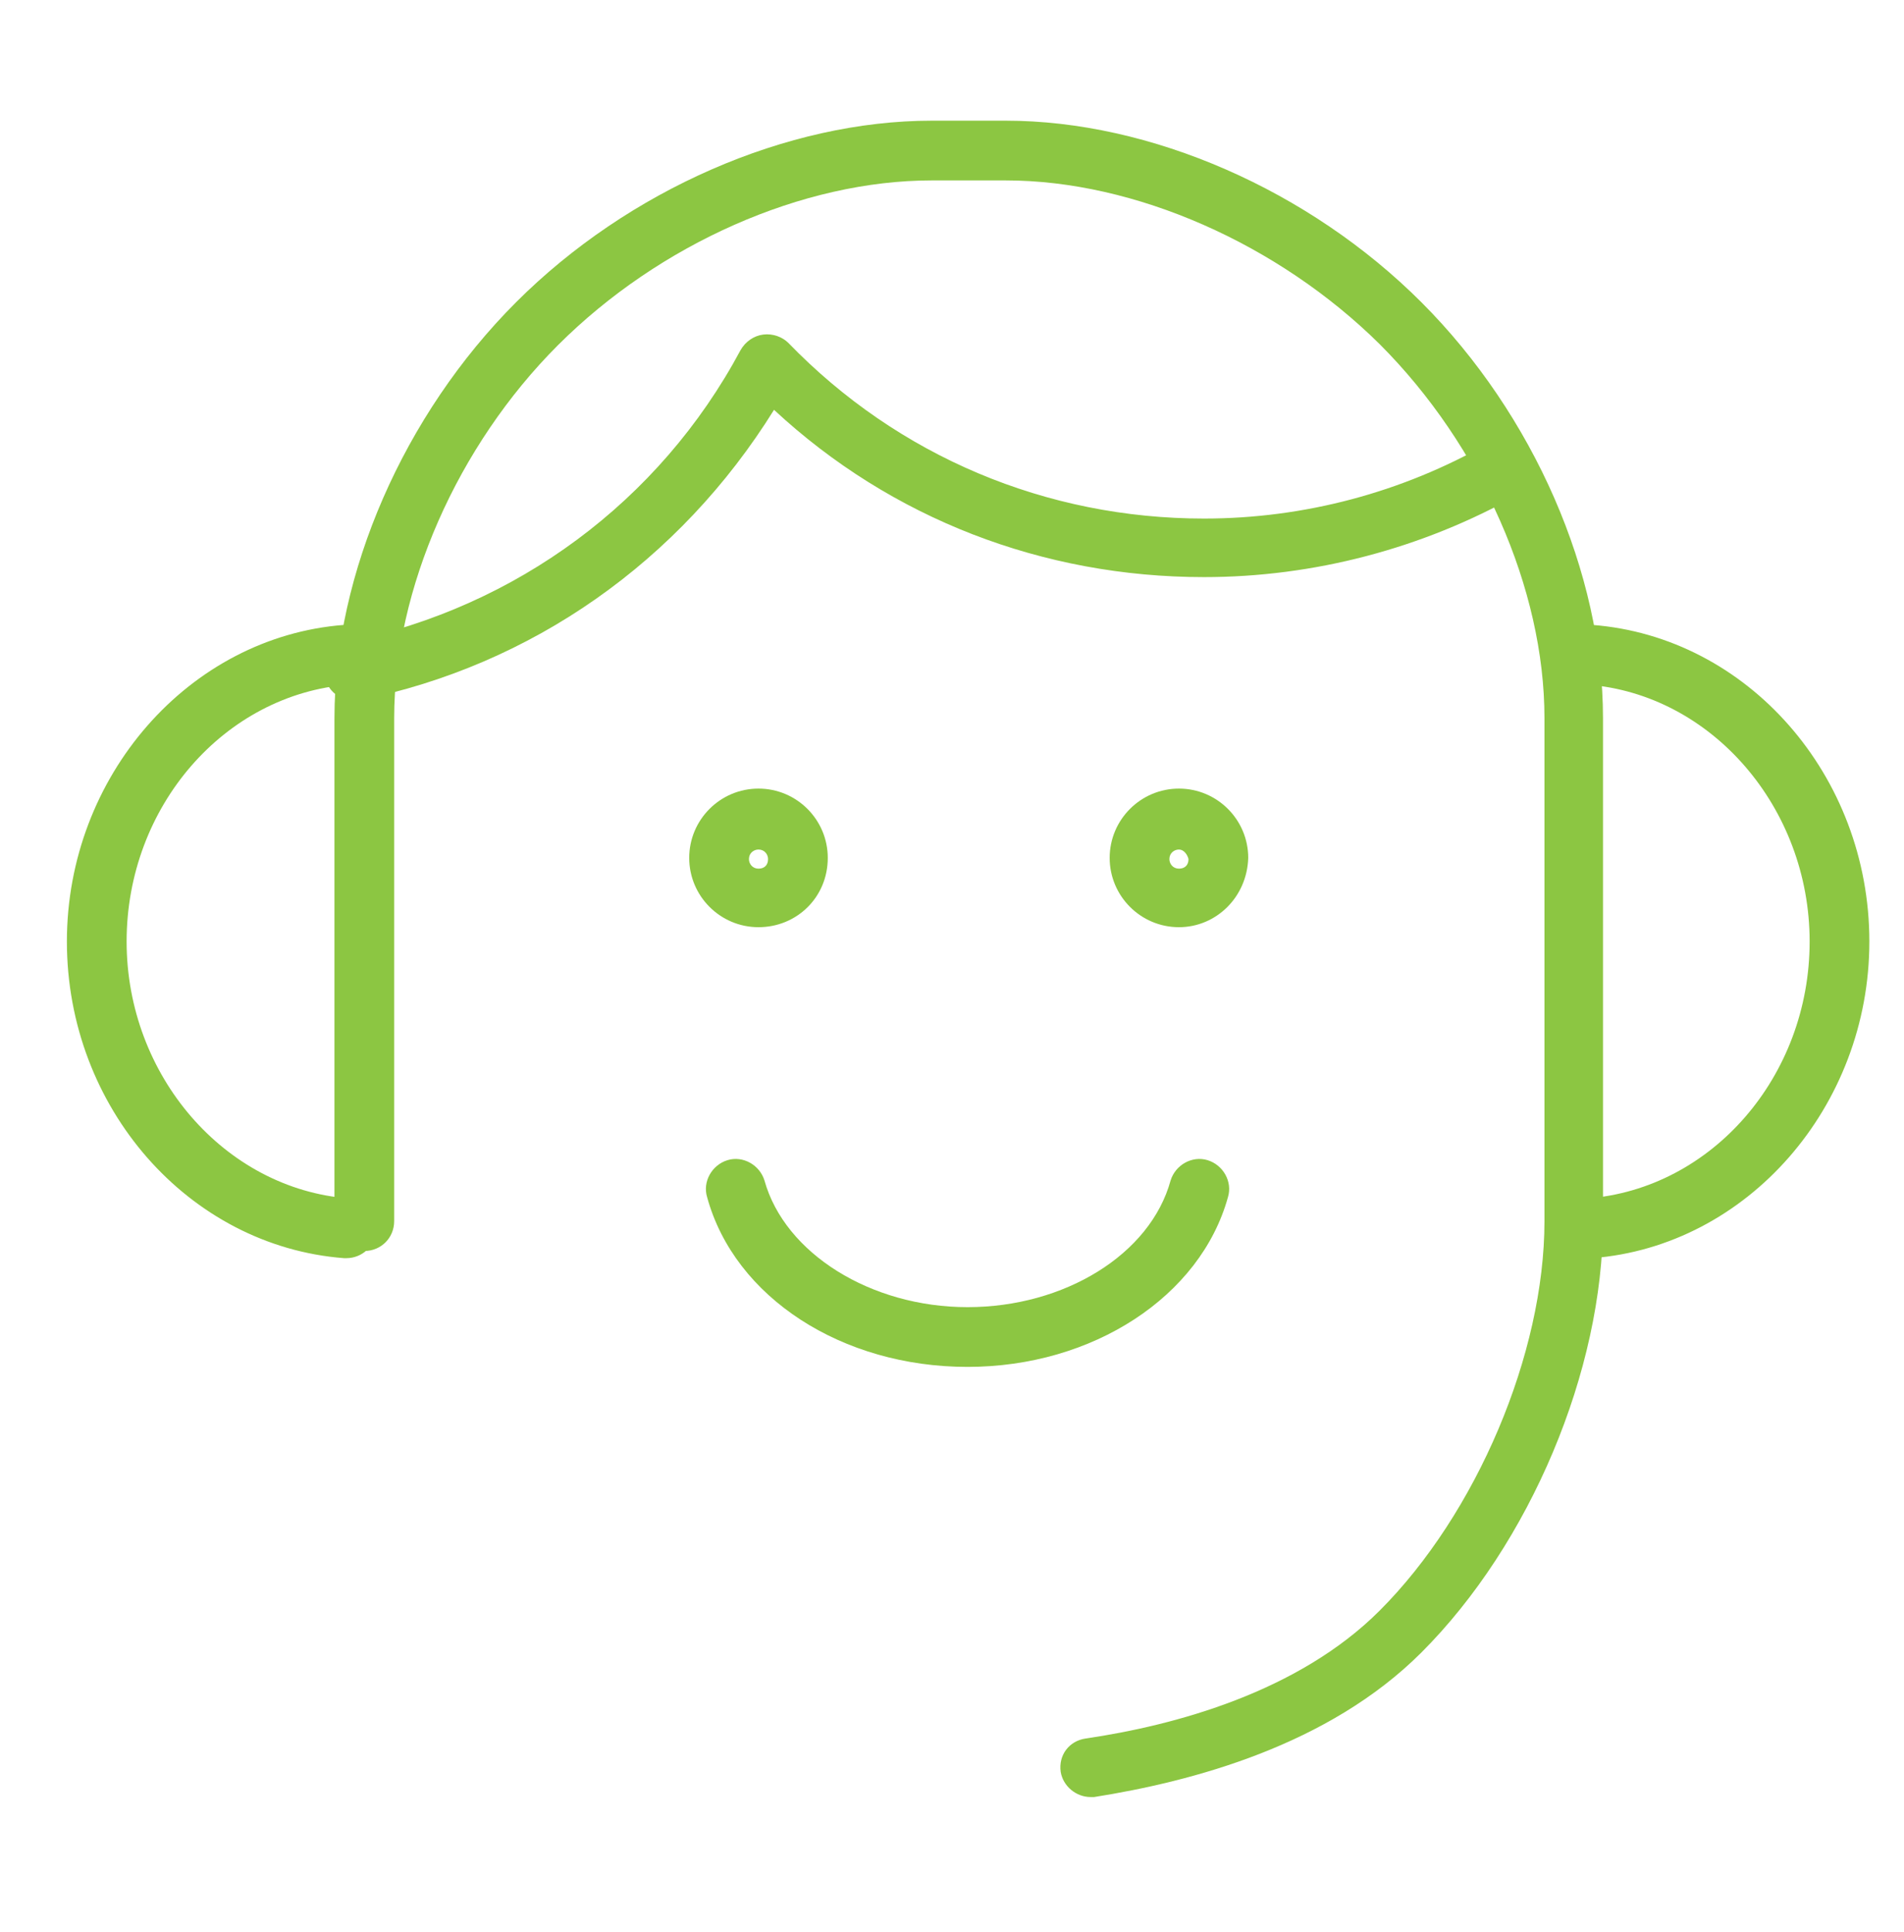
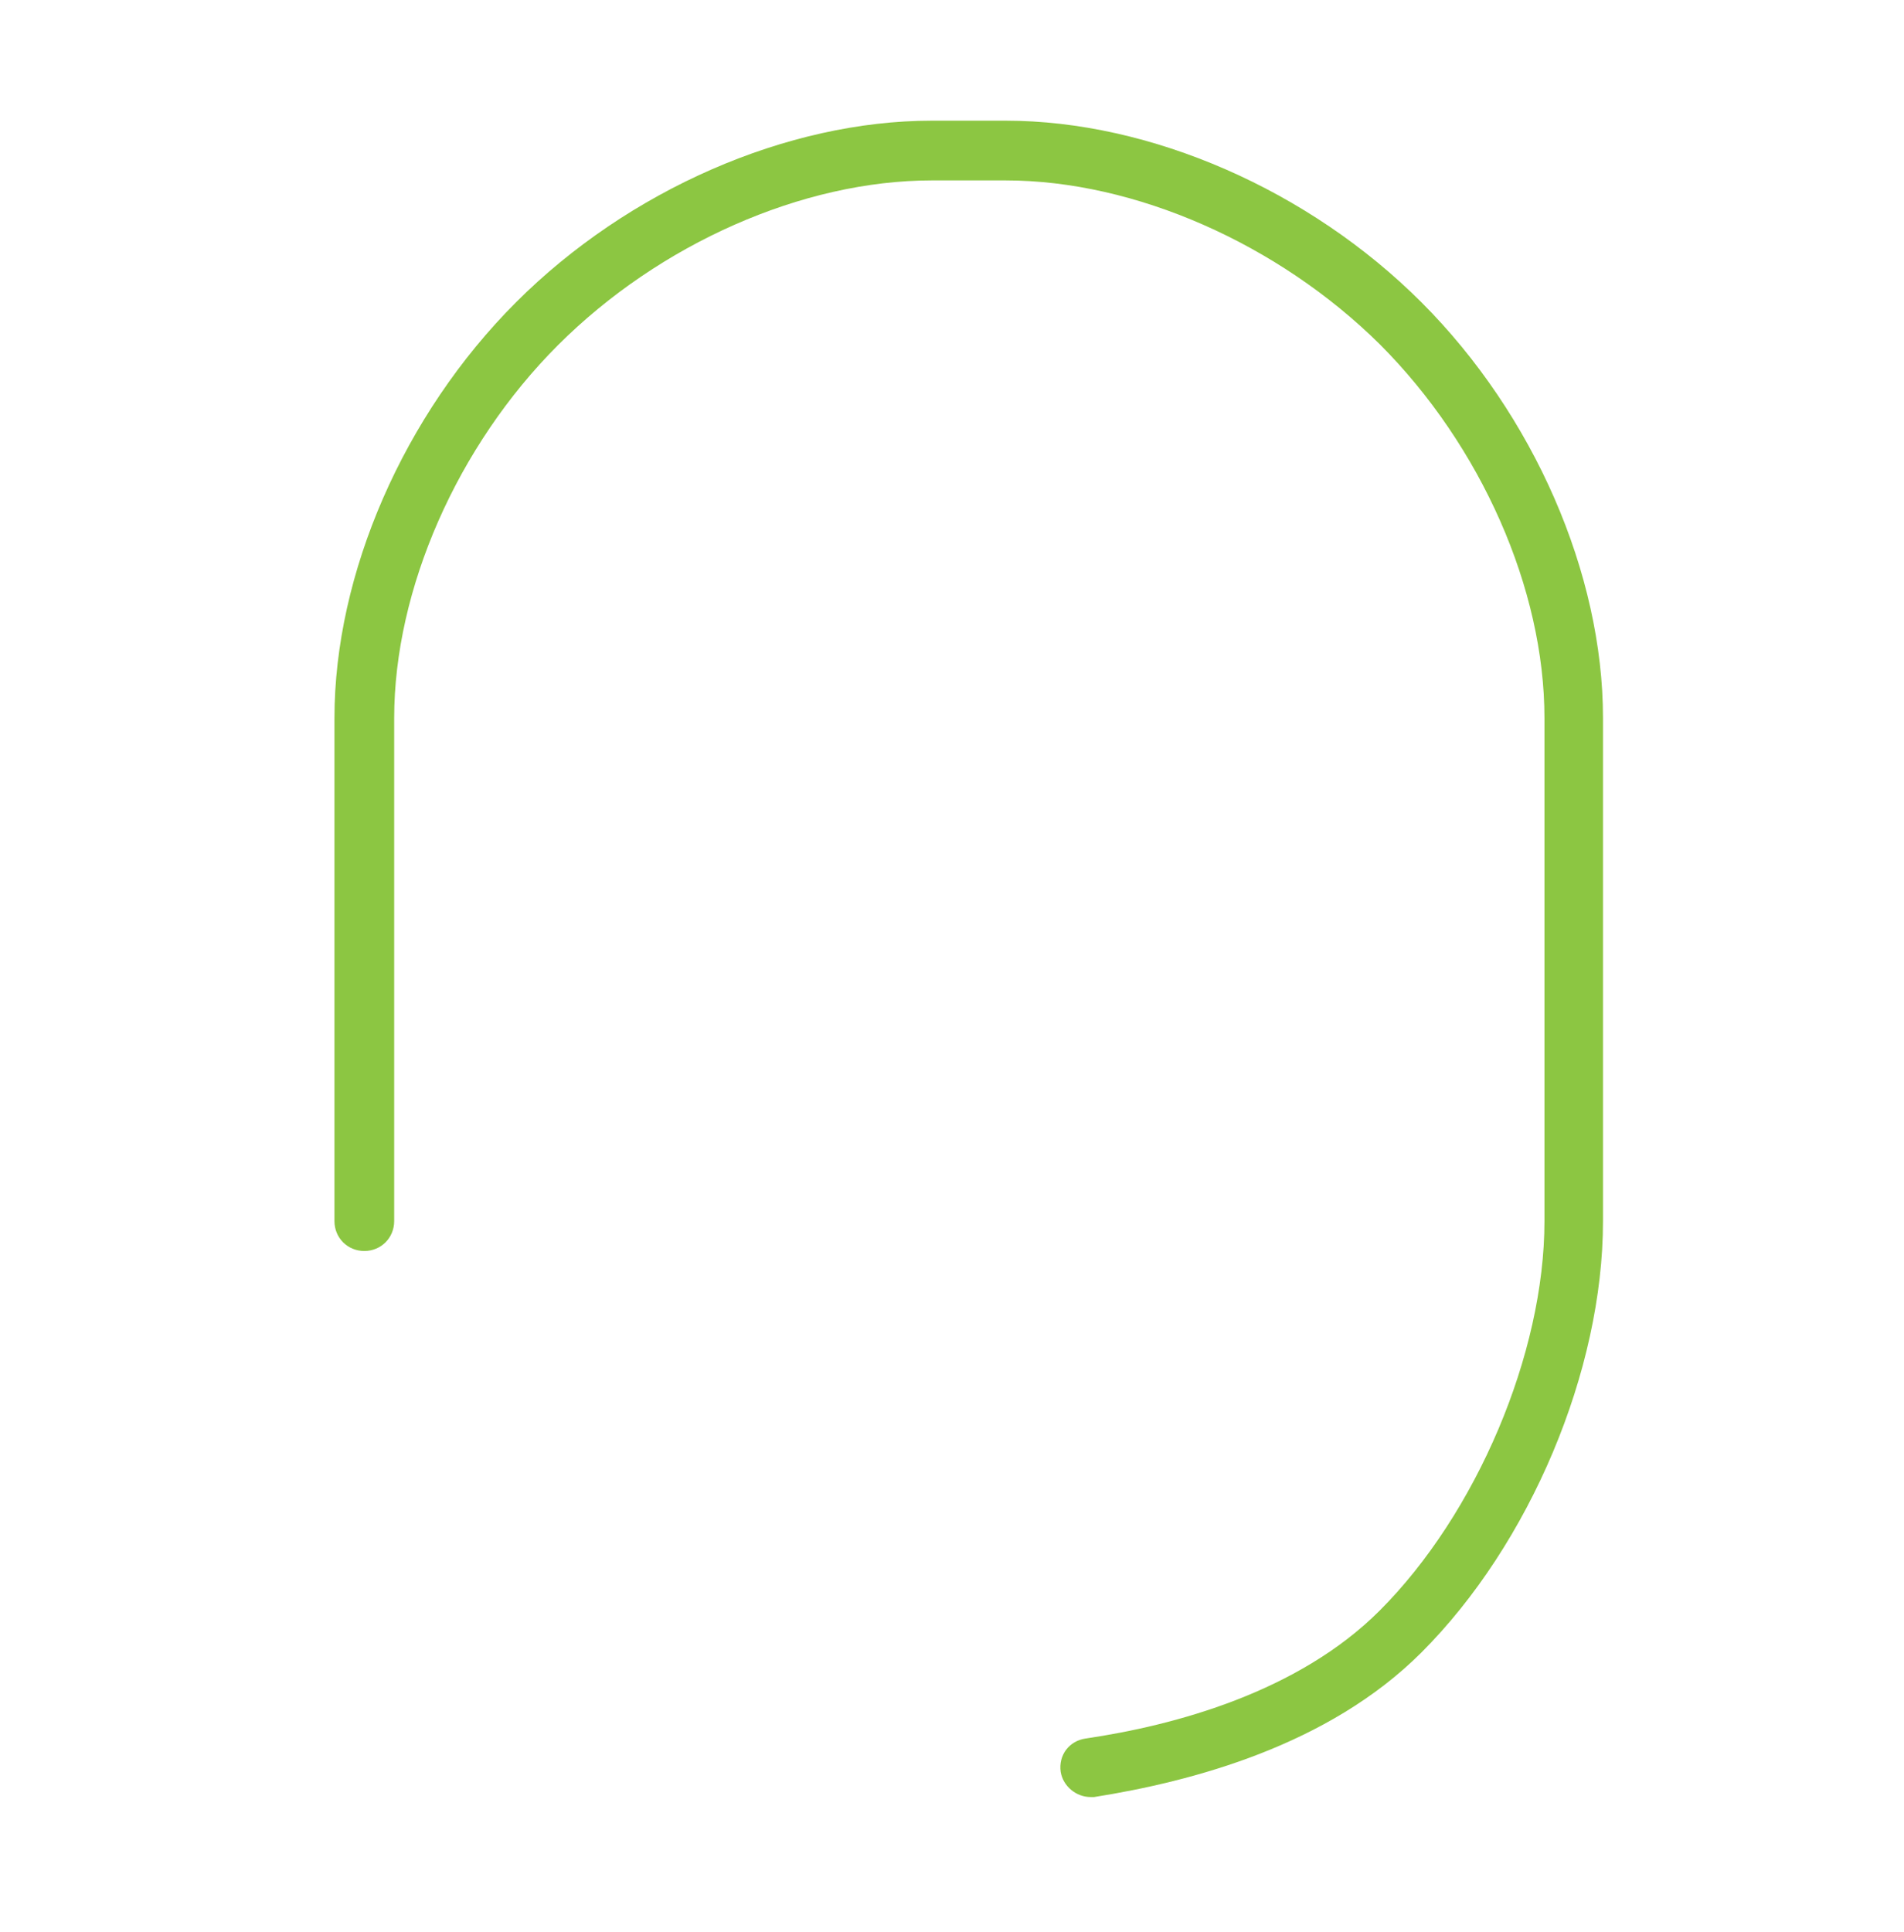
<svg xmlns="http://www.w3.org/2000/svg" version="1.1" id="Layer_1" x="0px" y="0px" viewBox="0 0 159.4 161.7" style="enable-background:new 0 0 159.4 161.7;" xml:space="preserve">
  <style type="text/css">
	.st0{fill:#8CC642;}
</style>
  <g>
    <path class="st0" d="M91.3,150.4c-1.2,0-2.3-0.9-2.5-2.1c-0.2-1.4,0.7-2.6,2.1-2.8c7.5-1.1,17.8-3.9,24.6-10.7   c8.1-8.1,13.8-21.5,13.8-32.6V60.1c0-10.8-5.3-22.8-13.8-31.3C107,20.4,95,15.1,84.2,15.1H78c-10.8,0-22.8,5.3-31.3,13.8   C38.3,37.3,33,49.3,33,60.1v42.1c0,1.4-1.1,2.5-2.5,2.5s-2.5-1.1-2.5-2.5V60.1c0-12.1,5.8-25.4,15.2-34.8   c9.4-9.4,22.7-15.2,34.8-15.2h6.2c12.1,0,25.4,5.8,34.8,15.2c9.4,9.4,15.2,22.7,15.2,34.8v42.1c0,12.5-6.1,27-15.2,36.1   c-7.8,7.8-19.2,10.8-27.4,12.1C91.5,150.4,91.4,150.4,91.3,150.4z" />
-     <path class="st0" d="M98.7,77.6c-3.2,0-5.8-2.6-5.8-5.8c0-3.2,2.6-5.8,5.8-5.8s5.8,2.6,5.8,5.8C104.4,75.1,101.8,77.6,98.7,77.6z    M98.7,71.1c-0.4,0-0.8,0.3-0.8,0.8c0,0.4,0.3,0.8,0.8,0.8s0.8-0.3,0.8-0.8C99.4,71.5,99.1,71.1,98.7,71.1z M63.5,77.6   c-3.2,0-5.8-2.6-5.8-5.8c0-3.2,2.6-5.8,5.8-5.8c3.2,0,5.8,2.6,5.8,5.8C69.3,75.1,66.7,77.6,63.5,77.6z M63.5,71.1   c-0.4,0-0.8,0.3-0.8,0.8c0,0.4,0.3,0.8,0.8,0.8s0.8-0.3,0.8-0.8C64.3,71.5,64,71.1,63.5,71.1z" />
-     <path class="st0" d="M81,114.4c-10.5,0-19.5-5.8-21.8-14.2c-0.4-1.3,0.4-2.7,1.7-3.1c1.3-0.4,2.7,0.4,3.1,1.7   c1.7,6.1,8.9,10.6,17,10.6c8.1,0,15.3-4.4,17-10.6c0.4-1.3,1.8-2.1,3.1-1.7c1.3,0.4,2.1,1.8,1.7,3.1   C100.5,108.5,91.5,114.4,81,114.4z M133.1,105.3c-1.3,0-2.4-1-2.5-2.3c-0.1-1.4,0.9-2.6,2.3-2.7c10.4-0.8,18.6-10.2,18.6-21.5   c0-11.2-8.2-20.7-18.6-21.5c-1.4-0.1-2.4-1.3-2.3-2.7c0.1-1.4,1.3-2.4,2.7-2.3c13,1,23.2,12.6,23.2,26.5   c0,13.8-10.2,25.5-23.2,26.5C133.2,105.3,133.1,105.3,133.1,105.3z M29,105.3c-0.1,0-0.1,0-0.2,0c-13-1-23.2-12.6-23.2-26.5   c0-13.8,10.2-25.5,23.2-26.5c1.4-0.1,2.6,0.9,2.7,2.3c0.1,1.4-0.9,2.6-2.3,2.7c-10.4,0.8-18.6,10.2-18.6,21.5   c0,11.2,8.2,20.7,18.6,21.5c1.4,0.1,2.4,1.3,2.3,2.7C31.4,104.3,30.3,105.3,29,105.3z" />
-     <path class="st0" d="M29.6,58.6c-1.2,0-2.2-0.8-2.4-2c-0.3-1.4,0.6-2.7,2-2.9c14-2.9,26-11.7,32.8-24.4c0.4-0.7,1.1-1.2,1.9-1.3   c0.8-0.1,1.6,0.2,2.1,0.7c9.2,9.5,21.6,14.7,34.8,14.7c8.4,0,16.6-2.2,23.8-6.3c1.2-0.7,2.7-0.3,3.4,0.9c0.7,1.2,0.3,2.7-0.9,3.4   c-8,4.5-17.1,6.9-26.3,6.9c-13.5,0-26.2-4.9-36-14C56.9,47,44.5,55.7,30.1,58.6C29.9,58.6,29.7,58.6,29.6,58.6z" />
  </g>
</svg>